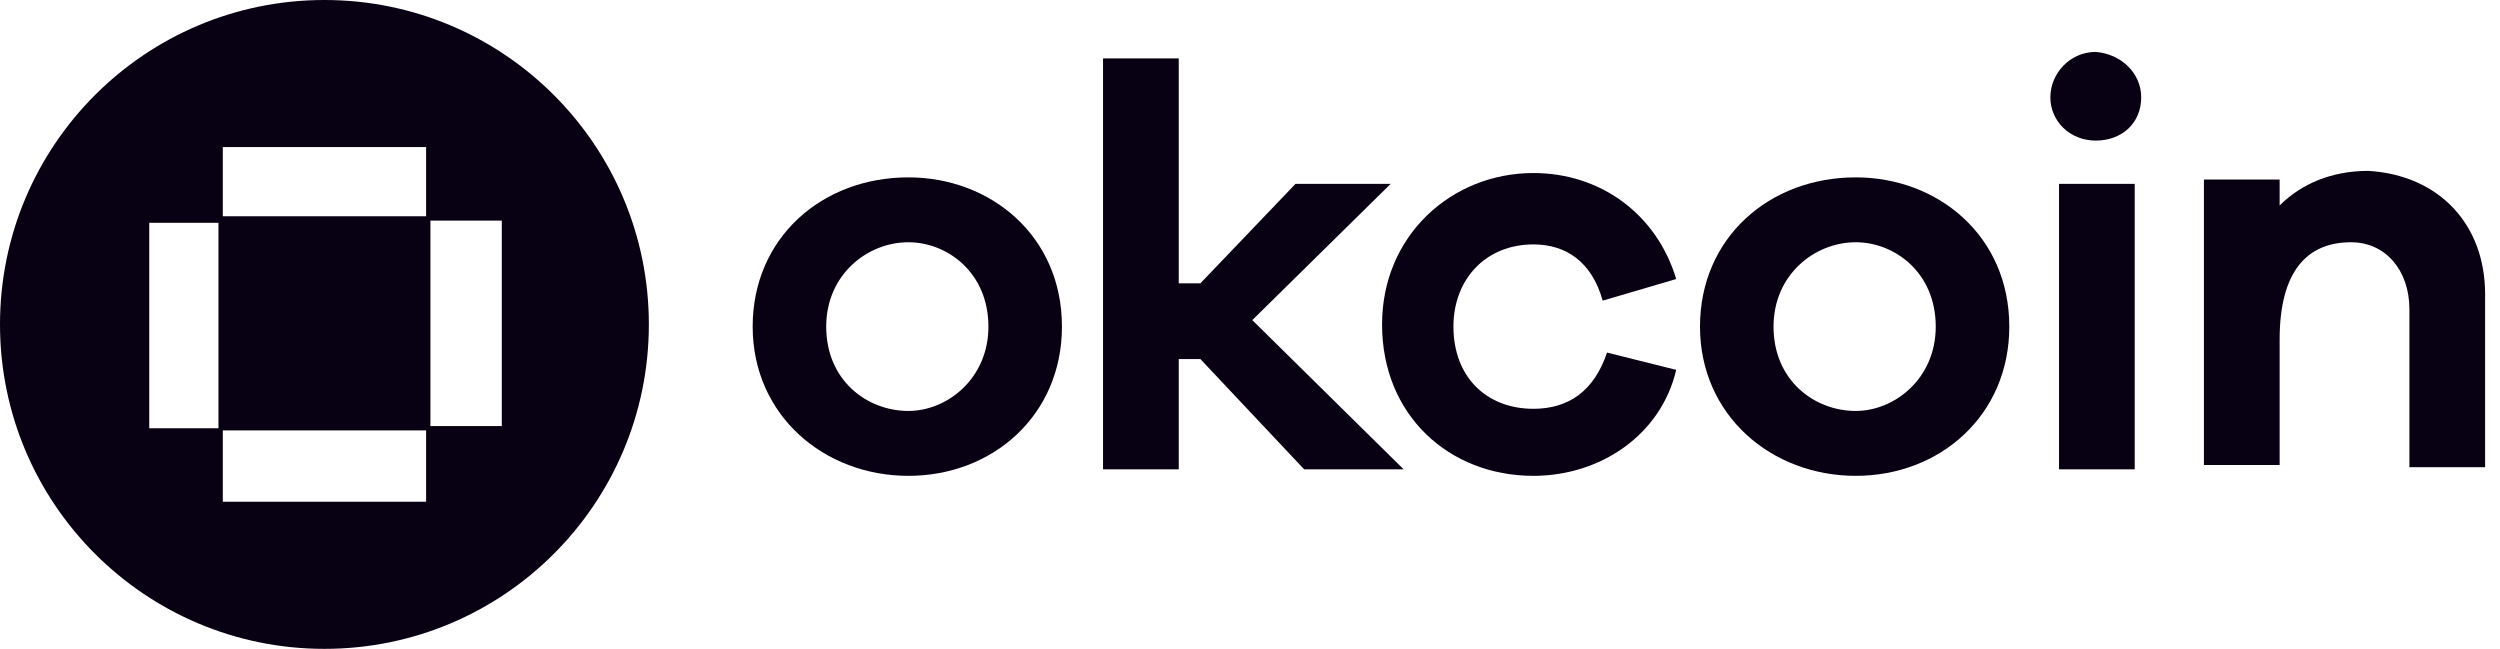
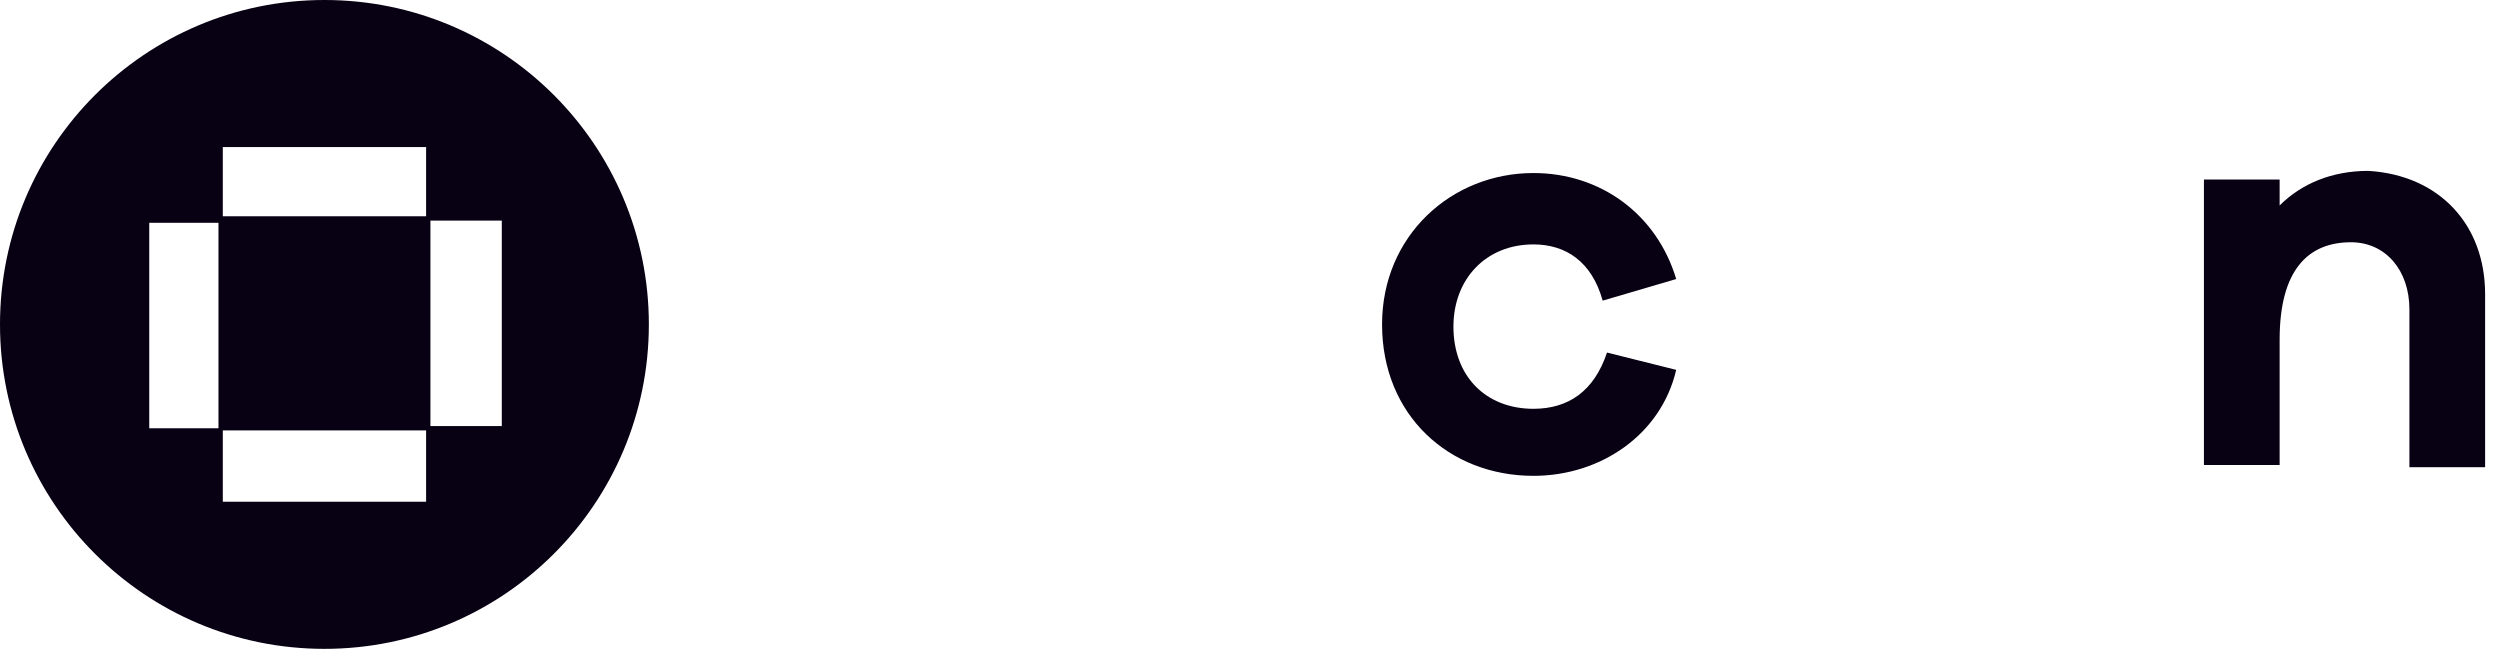
<svg xmlns="http://www.w3.org/2000/svg" width="131" height="34" viewBox="0 0 131 34" fill="none">
  <path fill-rule="evenodd" clip-rule="evenodd" d="M17 34C26.389 34 34 26.389 34 17C34 7.611 26.389 0 17 0C7.611 0 0 7.611 0 17C0 26.389 7.611 34 17 34ZM11.448 11.674V22.44H7.821V11.674H11.448ZM11.675 26.292H22.328V22.552H11.675V26.292ZM22.554 22.327V11.56H26.294V22.327H22.554ZM22.328 7.707H11.675V11.334H22.328V7.707Z" fill="#080013" />
-   <path d="M55.646 17.114C55.646 21.761 52.02 24.934 47.599 24.934C43.179 24.934 39.44 21.761 39.44 17.114C39.44 12.467 43.066 9.294 47.599 9.294C51.906 9.294 55.646 12.354 55.646 17.114ZM51.793 17.114C51.793 14.281 49.639 12.694 47.599 12.694C45.446 12.694 43.293 14.394 43.293 17.114C43.293 19.947 45.446 21.534 47.599 21.534C49.639 21.534 51.793 19.834 51.793 17.114Z" fill="#080013" />
-   <path d="M73.552 24.594H68.339L62.899 18.814H61.766V24.594H57.799V3.061H61.766V14.847H62.899L67.885 9.634H72.872L65.619 16.774L73.552 24.594Z" fill="#080013" />
  <path d="M84.207 18.474L87.833 19.381C87.04 22.781 83.867 24.934 80.353 24.934C75.933 24.934 72.42 21.761 72.42 17.001C72.42 12.354 76.047 9.067 80.353 9.067C83.867 9.067 86.813 11.221 87.833 14.621L83.98 15.754C83.413 13.714 82.053 12.807 80.353 12.807C77.86 12.807 76.16 14.621 76.16 17.114C76.16 19.721 77.86 21.421 80.353 21.421C82.167 21.421 83.527 20.514 84.207 18.474Z" fill="#080013" />
-   <path d="M105.287 17.114C105.287 21.761 101.66 24.934 97.24 24.934C92.82 24.934 89.08 21.761 89.08 17.114C89.08 12.467 92.707 9.294 97.24 9.294C101.547 9.294 105.287 12.354 105.287 17.114ZM101.433 17.114C101.433 14.281 99.28 12.694 97.24 12.694C95.087 12.694 92.933 14.394 92.933 17.114C92.933 19.947 95.087 21.534 97.24 21.534C99.28 21.534 101.433 19.834 101.433 17.114Z" fill="#080013" />
-   <path d="M112.199 5.101C112.199 6.461 111.179 7.367 109.819 7.367C108.459 7.367 107.439 6.347 107.439 5.101C107.439 3.854 108.459 2.721 109.819 2.721C111.179 2.834 112.199 3.854 112.199 5.101ZM111.746 24.594H107.893V9.634H111.859V24.594H111.746Z" fill="#080013" />
  <path d="M130.22 15.414V24.481H126.253V16.207C126.253 14.168 125.006 12.694 123.193 12.694C120.926 12.694 119.453 14.167 119.453 17.794V24.367H115.486V9.407H119.453V10.767C120.586 9.634 122.173 8.954 124.1 8.954C127.84 9.181 130.22 11.787 130.22 15.414Z" fill="#080013" />
</svg>